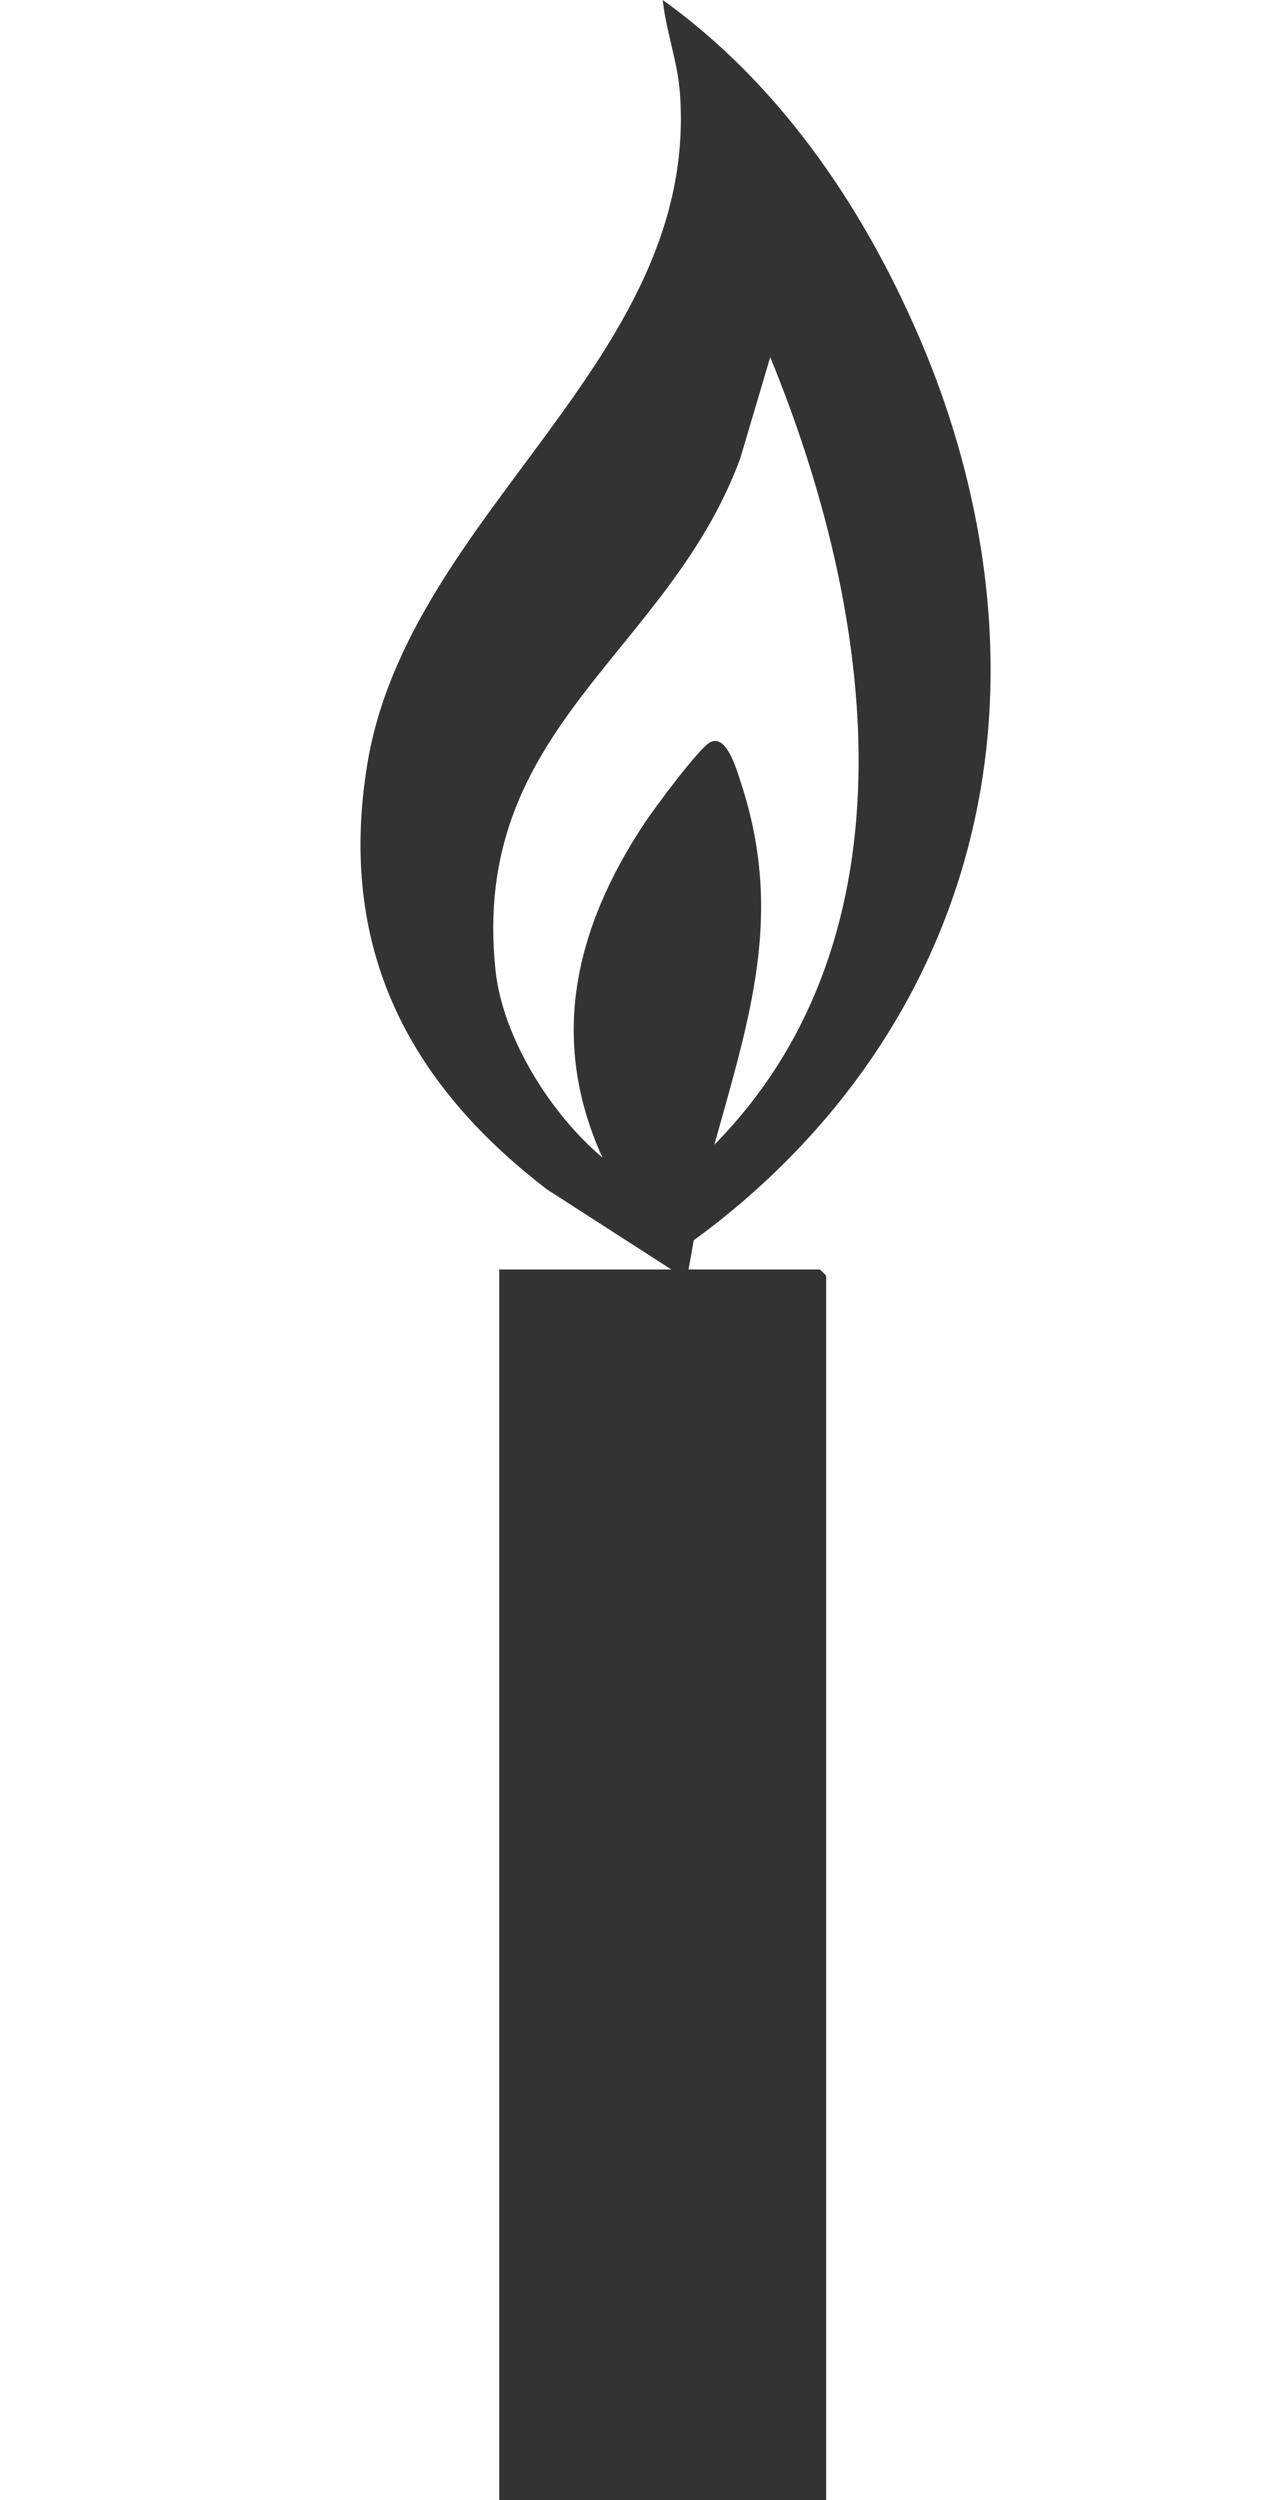
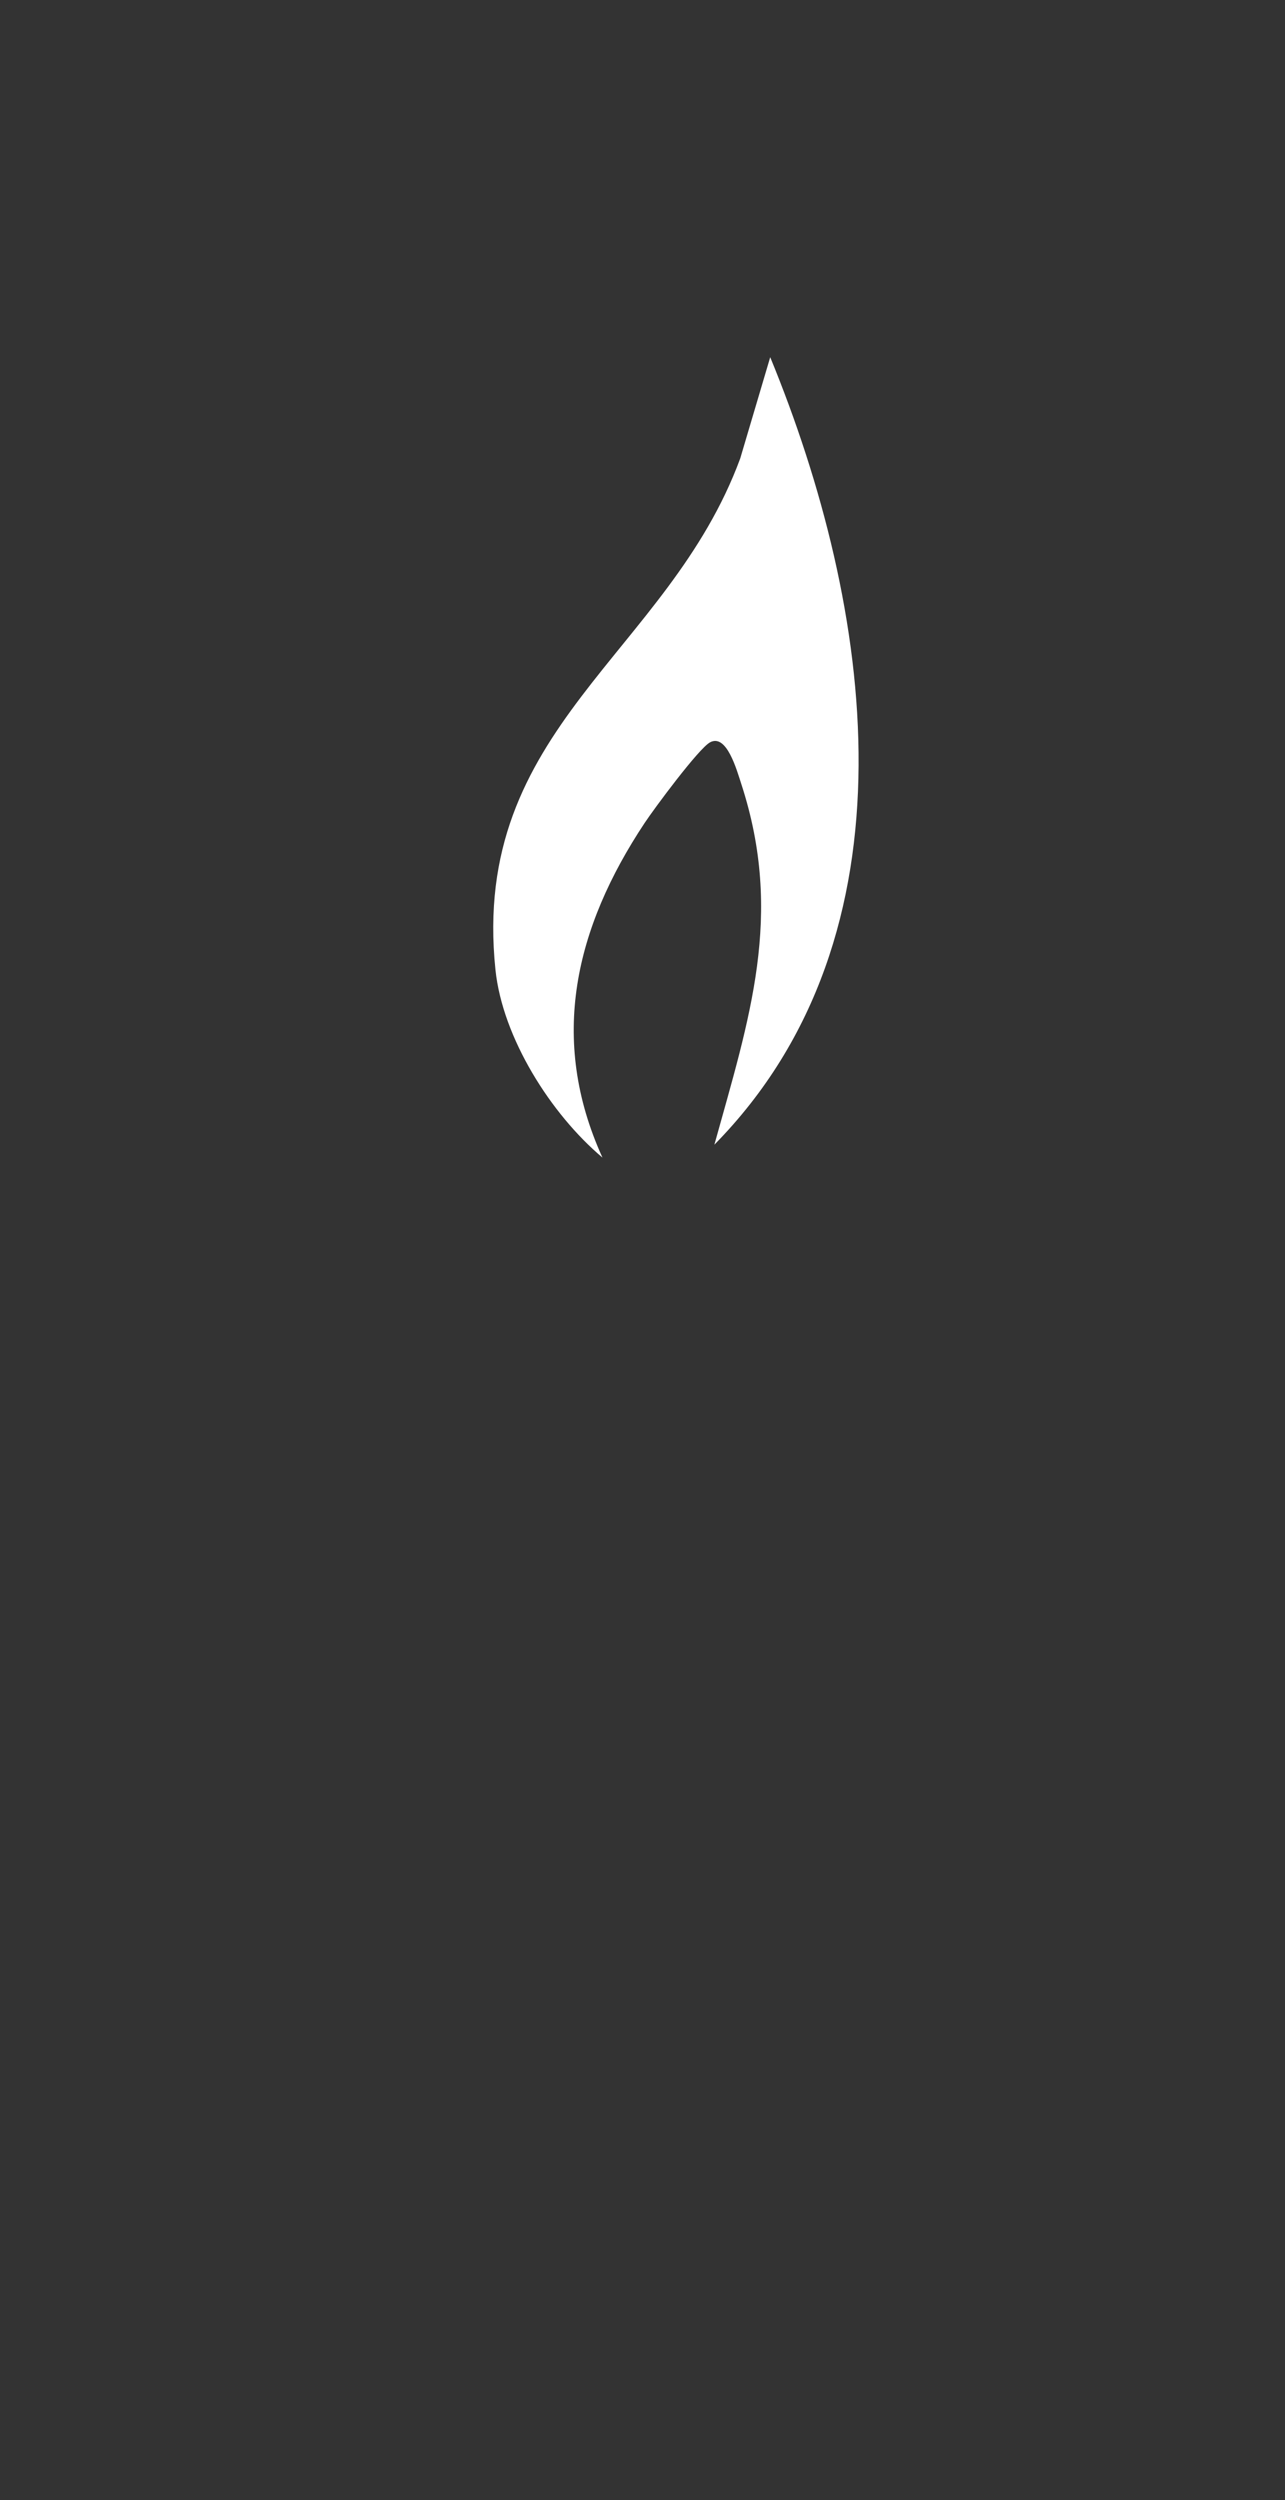
<svg xmlns="http://www.w3.org/2000/svg" id="Layer_2" data-name="Layer 2" viewBox="0 0 298.72 581">
  <rect x="0" y="0" width="298.72" height="581" fill="#333333" stroke="none" />
  <defs>
    <style>      .cls-1 {        fill: #fff;      }    </style>
  </defs>
  <g id="Layer_1-2" data-name="Layer 1">
-     <path class="cls-1" d="M0,0h154.07c.76,7.25,3.43,14.22,3.98,21.52,4.67,62.18-63.19,97.52-72.7,156.27-6.8,42.03,9.12,73.56,41.81,98.61l28.9,18.6h-40v286H0V0Z" />
    <path class="cls-1" d="M149.83,191.28c-16.1,24.29-22.35,50.1-9.78,77.72-11.98-10.08-23.22-27.83-24.87-43.62-5.89-56.42,40.1-73.27,56.9-118.85l6.97-23.52c23.87,58.02,35.24,133.99-12.98,182.99,8.14-29.32,16.19-53.3,6.27-83.78-1.1-3.39-3.43-11.78-7.27-9.72-2.65,1.42-13,15.4-15.24,18.78Z" />
-     <path class="cls-1" d="M298.72,0v581h-106.66v-284.5c0-.1-1.39-1.5-1.5-1.5h-30.5c.41-2.26.81-4.52,1.22-6.79,15.74-11.46,42.71-34.9,57.96-73.55,24.76-62.77,1.17-120.85-6.01-137.33-13.08-30.04-32.37-58.13-59.16-77.33h144.65Z" />
  </g>
</svg>